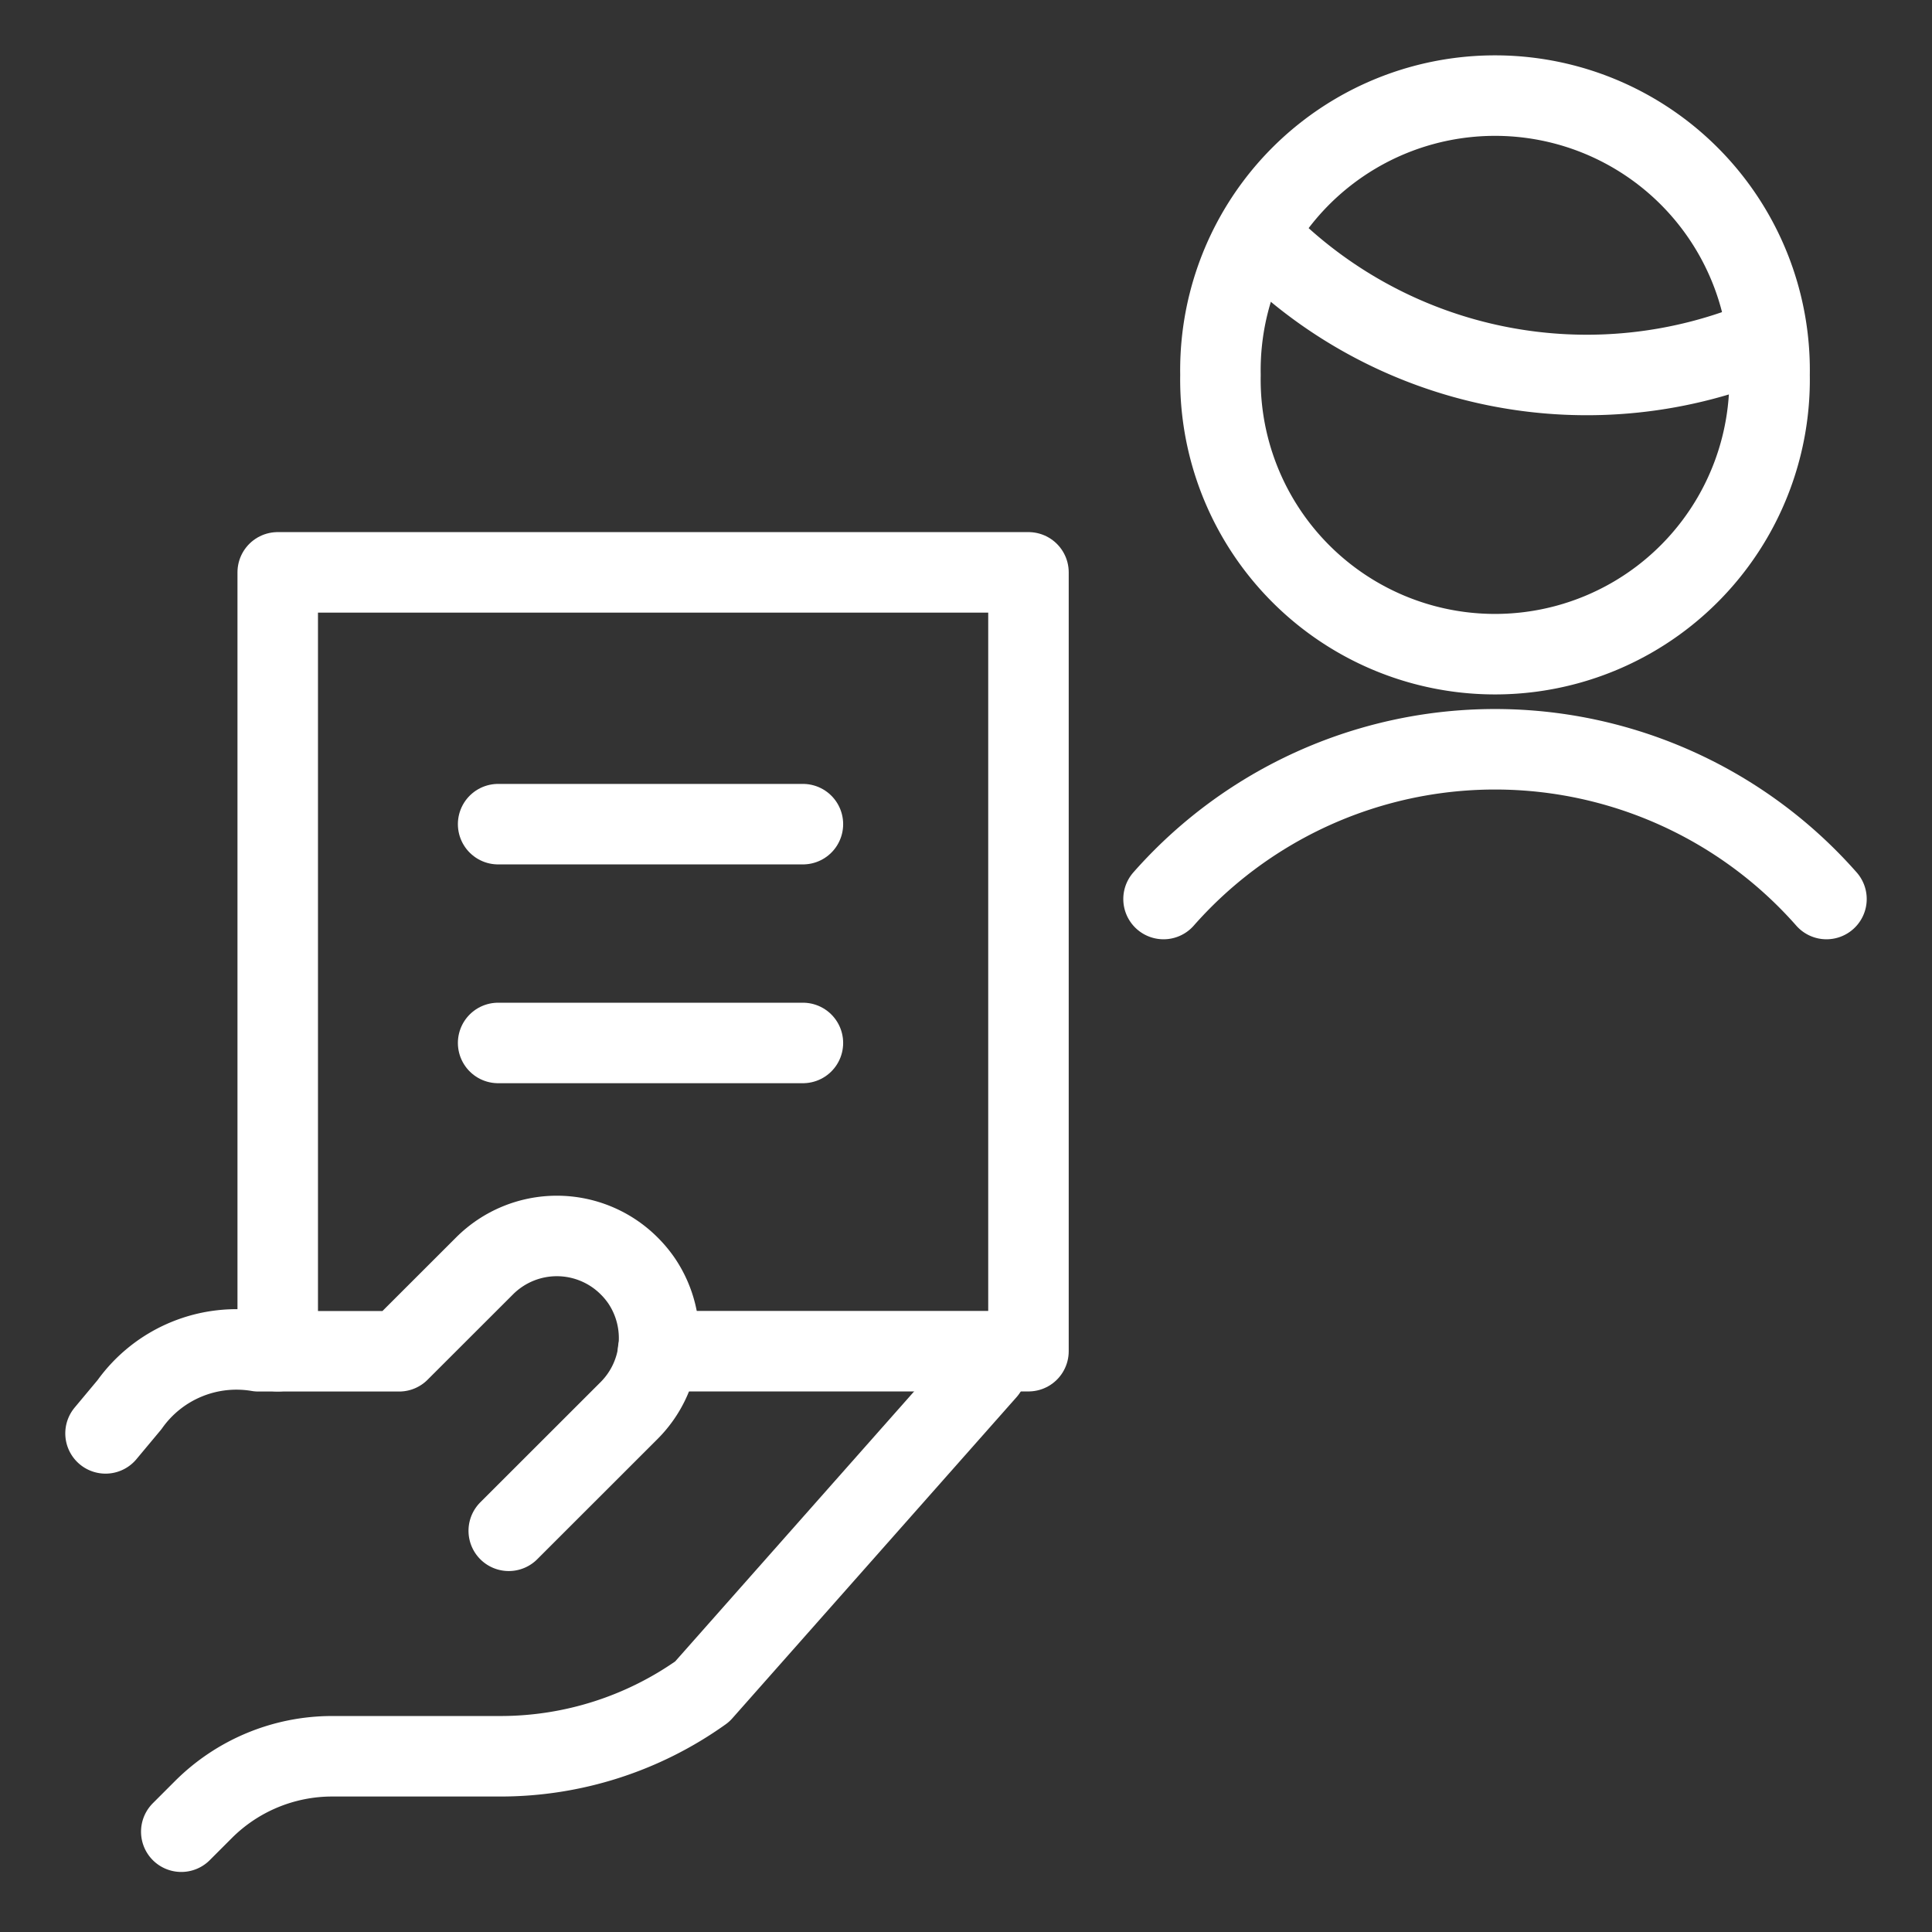
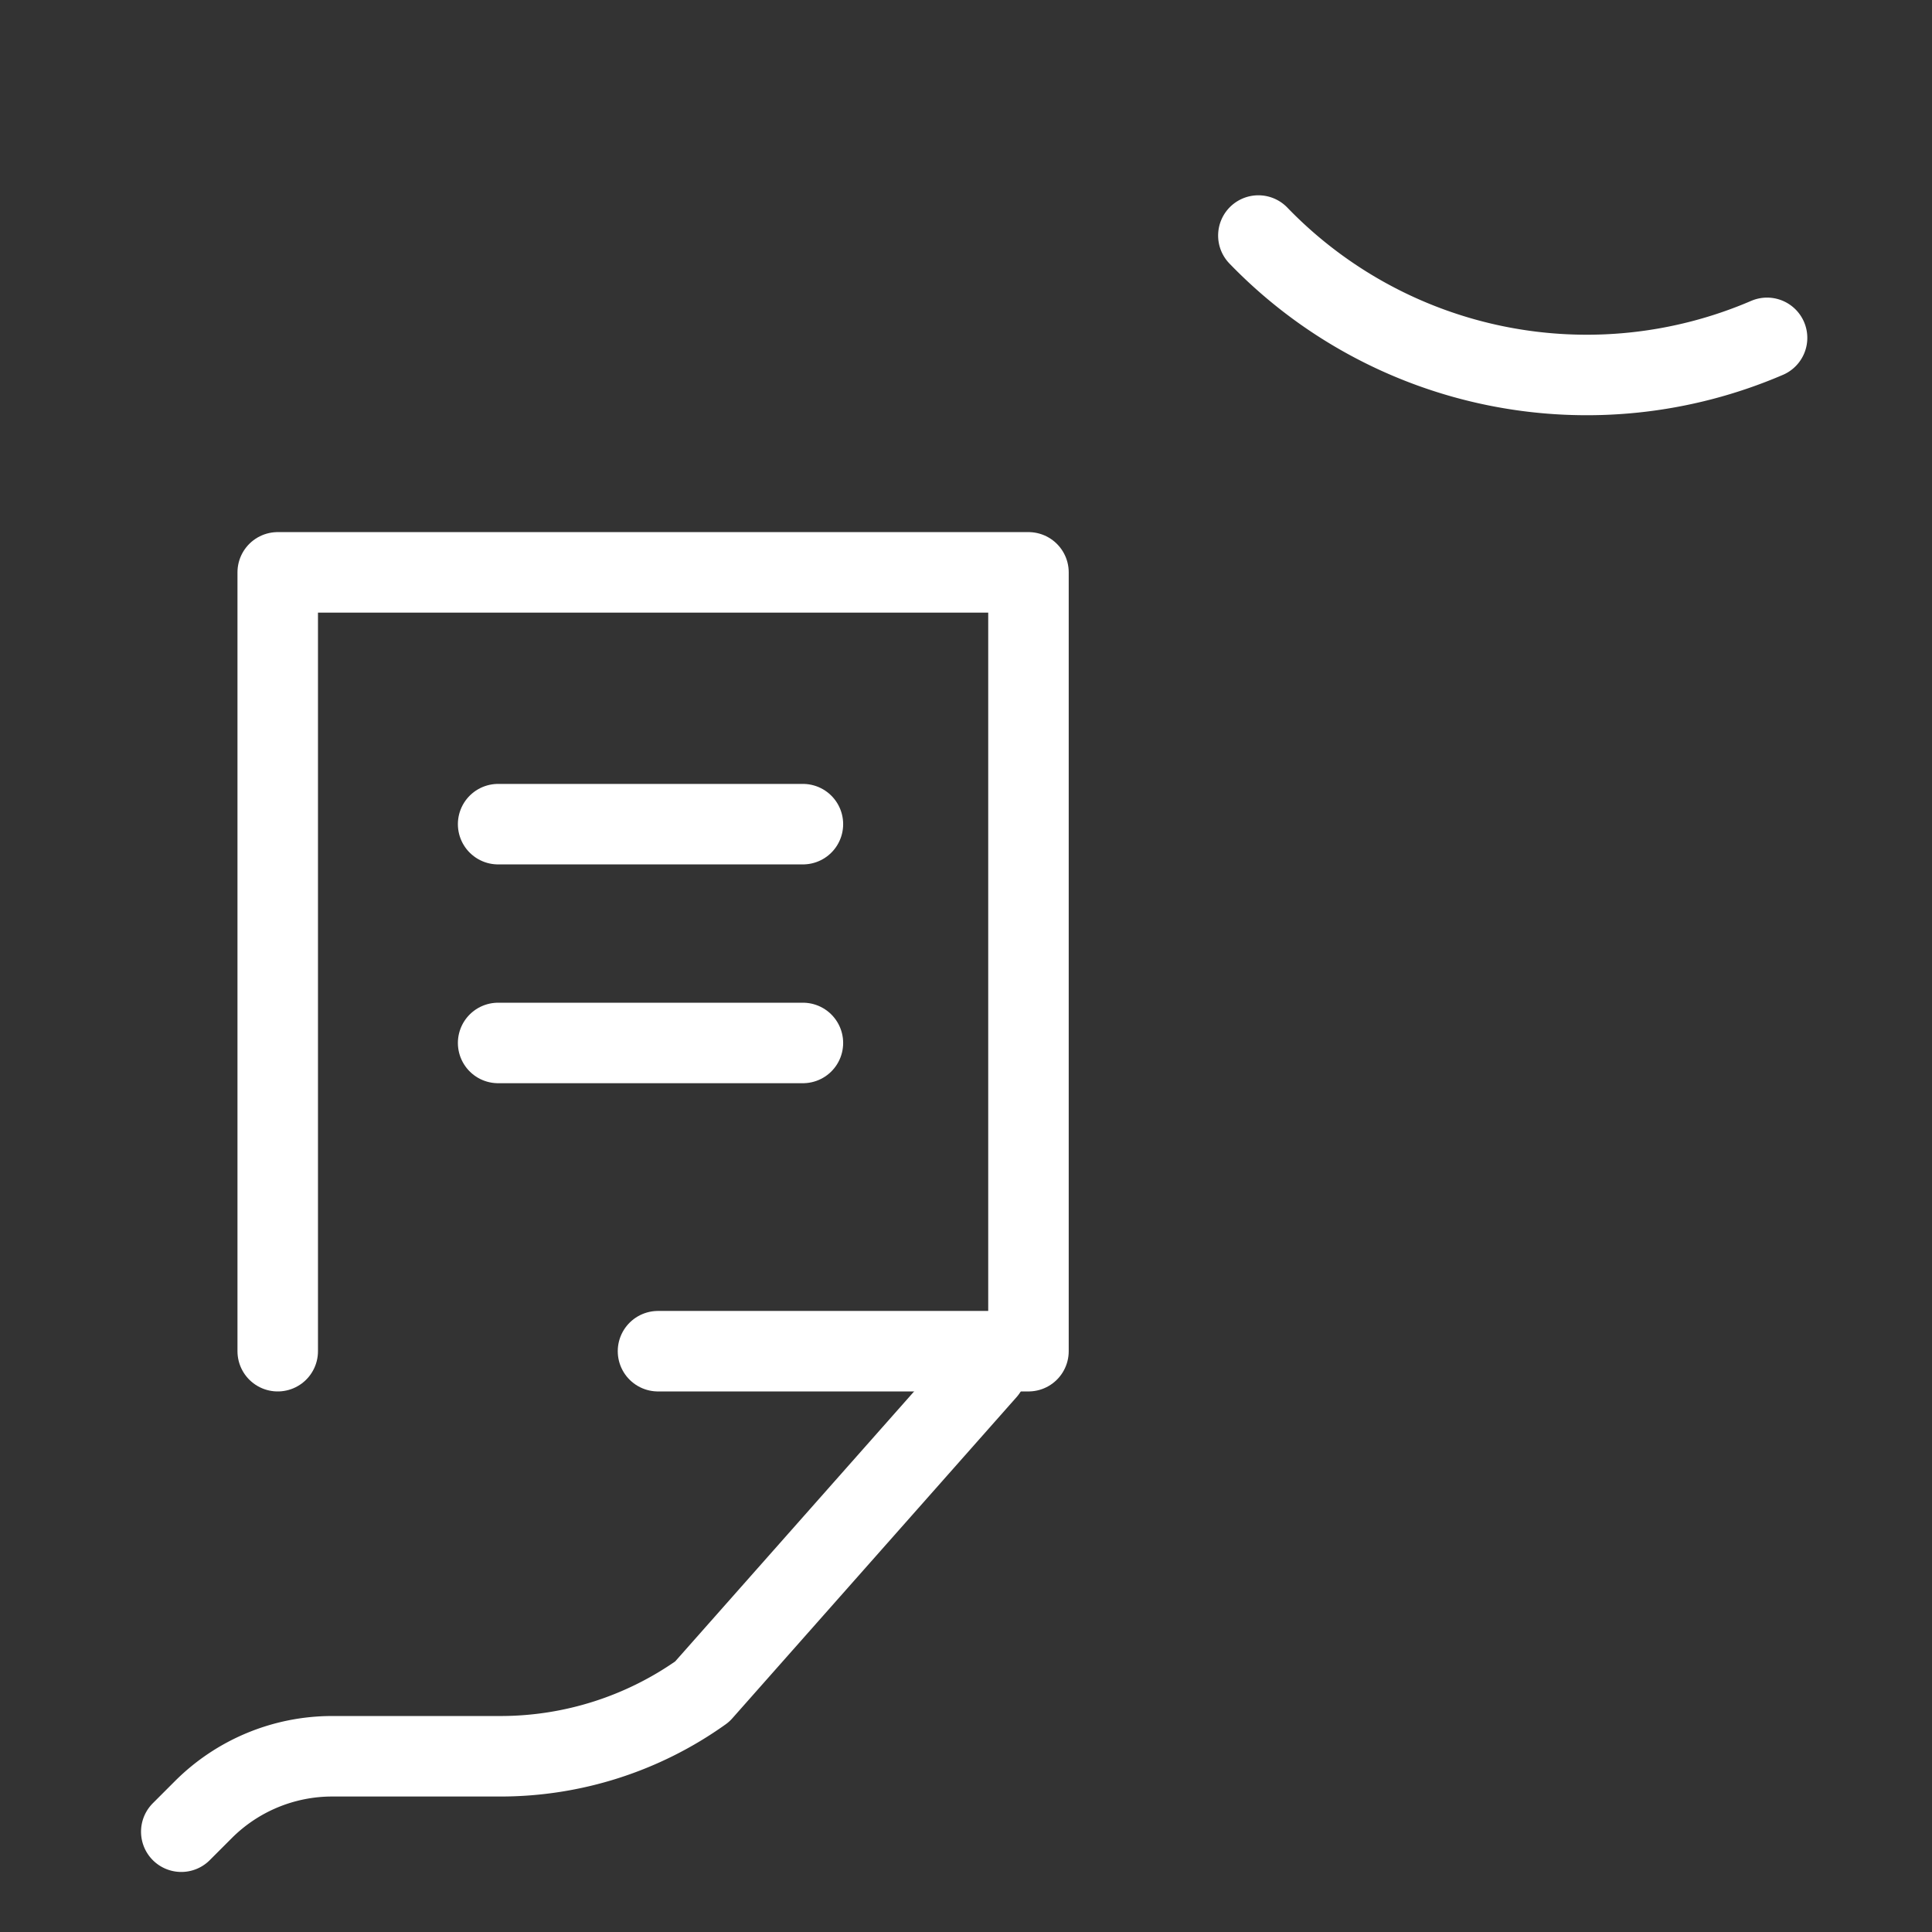
<svg xmlns="http://www.w3.org/2000/svg" viewBox="-0.5 -0.5 24 24" id="Workflow-Report-Document--Streamline-Ultimate" height="24" width="24">
  <rect x="-0.5" y="-0.5" width="24" height="24" fill="#333333" stroke="none" />
  <desc>Workflow Report Document Streamline Icon: https://streamlinehq.com</desc>
  <defs />
-   <path d="M22.189 10.668a5.487 5.487 0 0 0 -8.235 0" fill="none" stroke="#ffffff" stroke-linecap="round" stroke-linejoin="round" stroke-width="1" />
  <path d="M15.132 2.426a5.67 5.67 0 0 0 6.319 1.271" fill="none" stroke="#ffffff" stroke-linecap="round" stroke-linejoin="round" stroke-width="1" />
-   <path d="M14.661 4.157a3.411 3.411 0 1 0 6.821 0 3.411 3.411 0 1 0 -6.821 0" fill="none" stroke="#ffffff" stroke-linecap="round" stroke-linejoin="round" stroke-width="1" />
-   <path d="m0.811 17.306 0.298 -0.357a1.629 1.629 0 0 1 1.601 -0.663h1.748l1.061 -1.06a1.27 1.27 0 0 1 1.797 0 1.285 1.285 0 0 1 0.159 0.192h0a1.273 1.273 0 0 1 -0.159 1.603l-1.496 1.495" fill="none" stroke="#ffffff" stroke-linecap="round" stroke-linejoin="round" stroke-width="1" />
  <path d="m11.753 16.525 -3.53 3.989a4.312 4.312 0 0 1 -2.507 0.803H3.626a2.263 2.263 0 0 0 -1.6 0.663l-0.274 0.274" fill="none" stroke="#ffffff" stroke-linecap="round" stroke-linejoin="round" stroke-width="1" />
  <path d="m2.95 16.285 0 -9.675 9.326 0 0 9.675 -4.602 0" fill="none" stroke="#ffffff" stroke-linecap="round" stroke-linejoin="round" stroke-width="1" />
  <path d="m5.688 9.738 3.786 0" fill="none" stroke="#ffffff" stroke-linecap="round" stroke-linejoin="round" stroke-width="1" />
  <path d="m5.688 12.456 3.786 0" fill="none" stroke="#ffffff" stroke-linecap="round" stroke-linejoin="round" stroke-width="1" />
</svg>